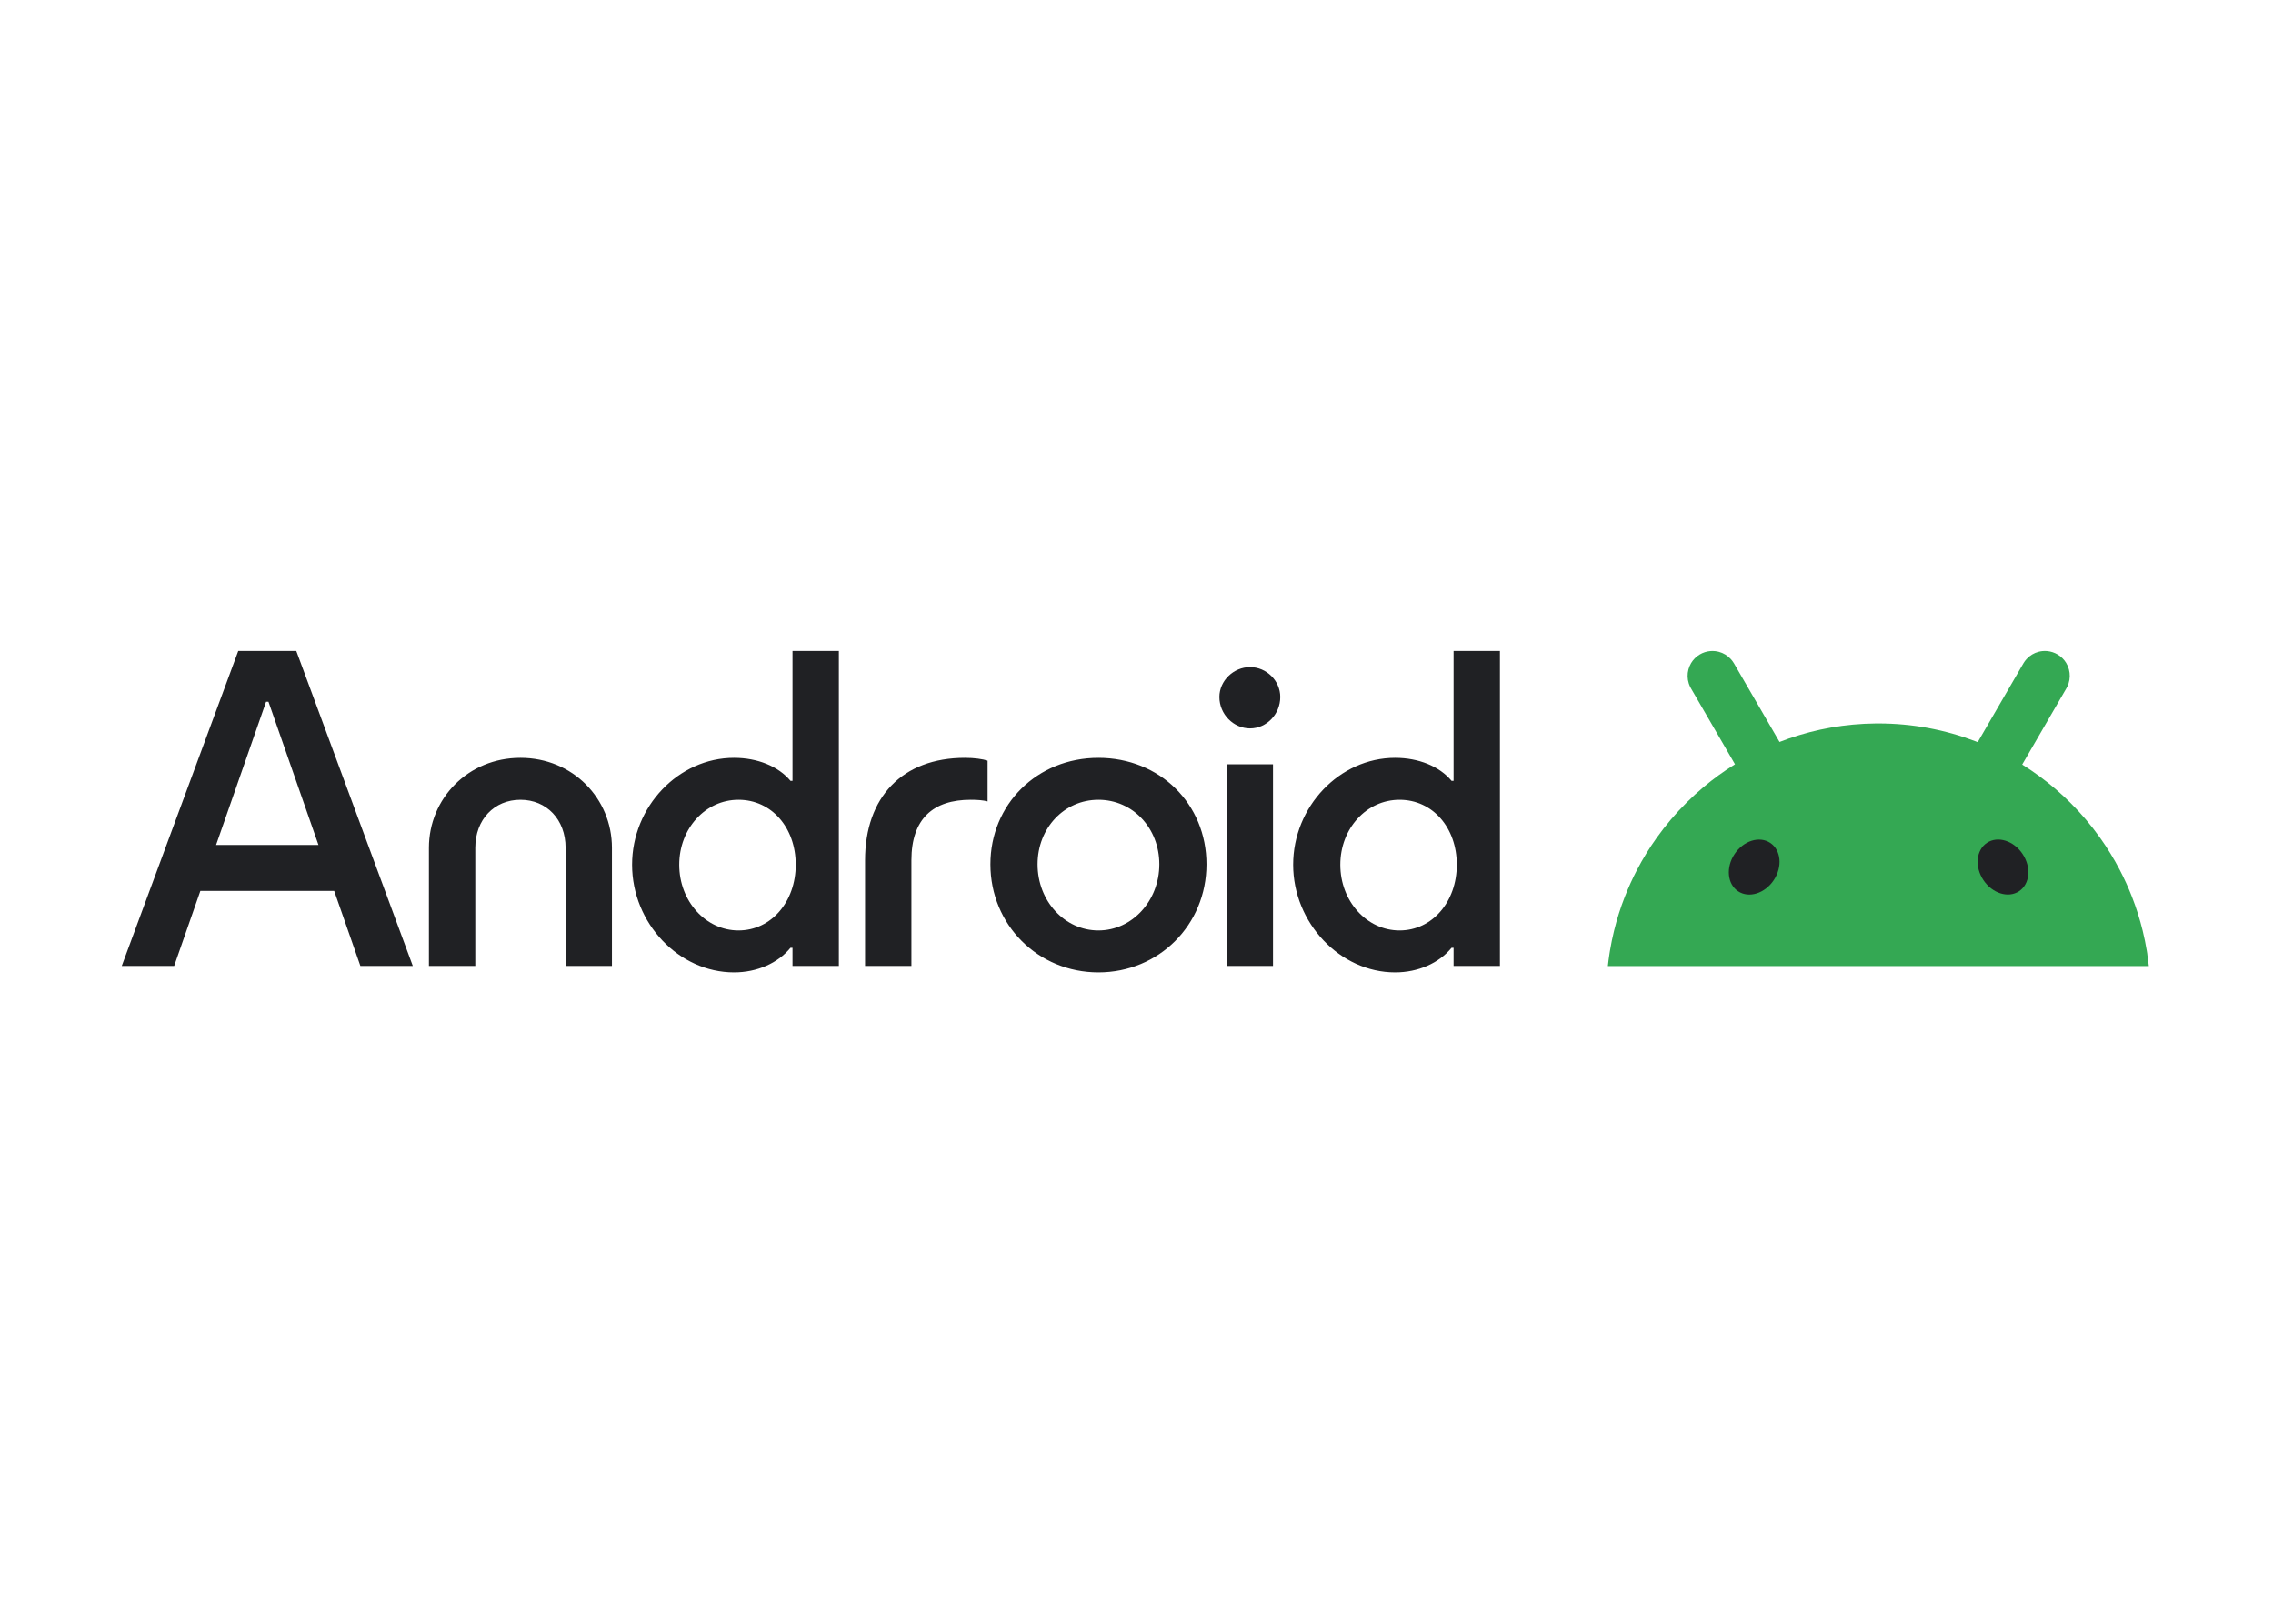
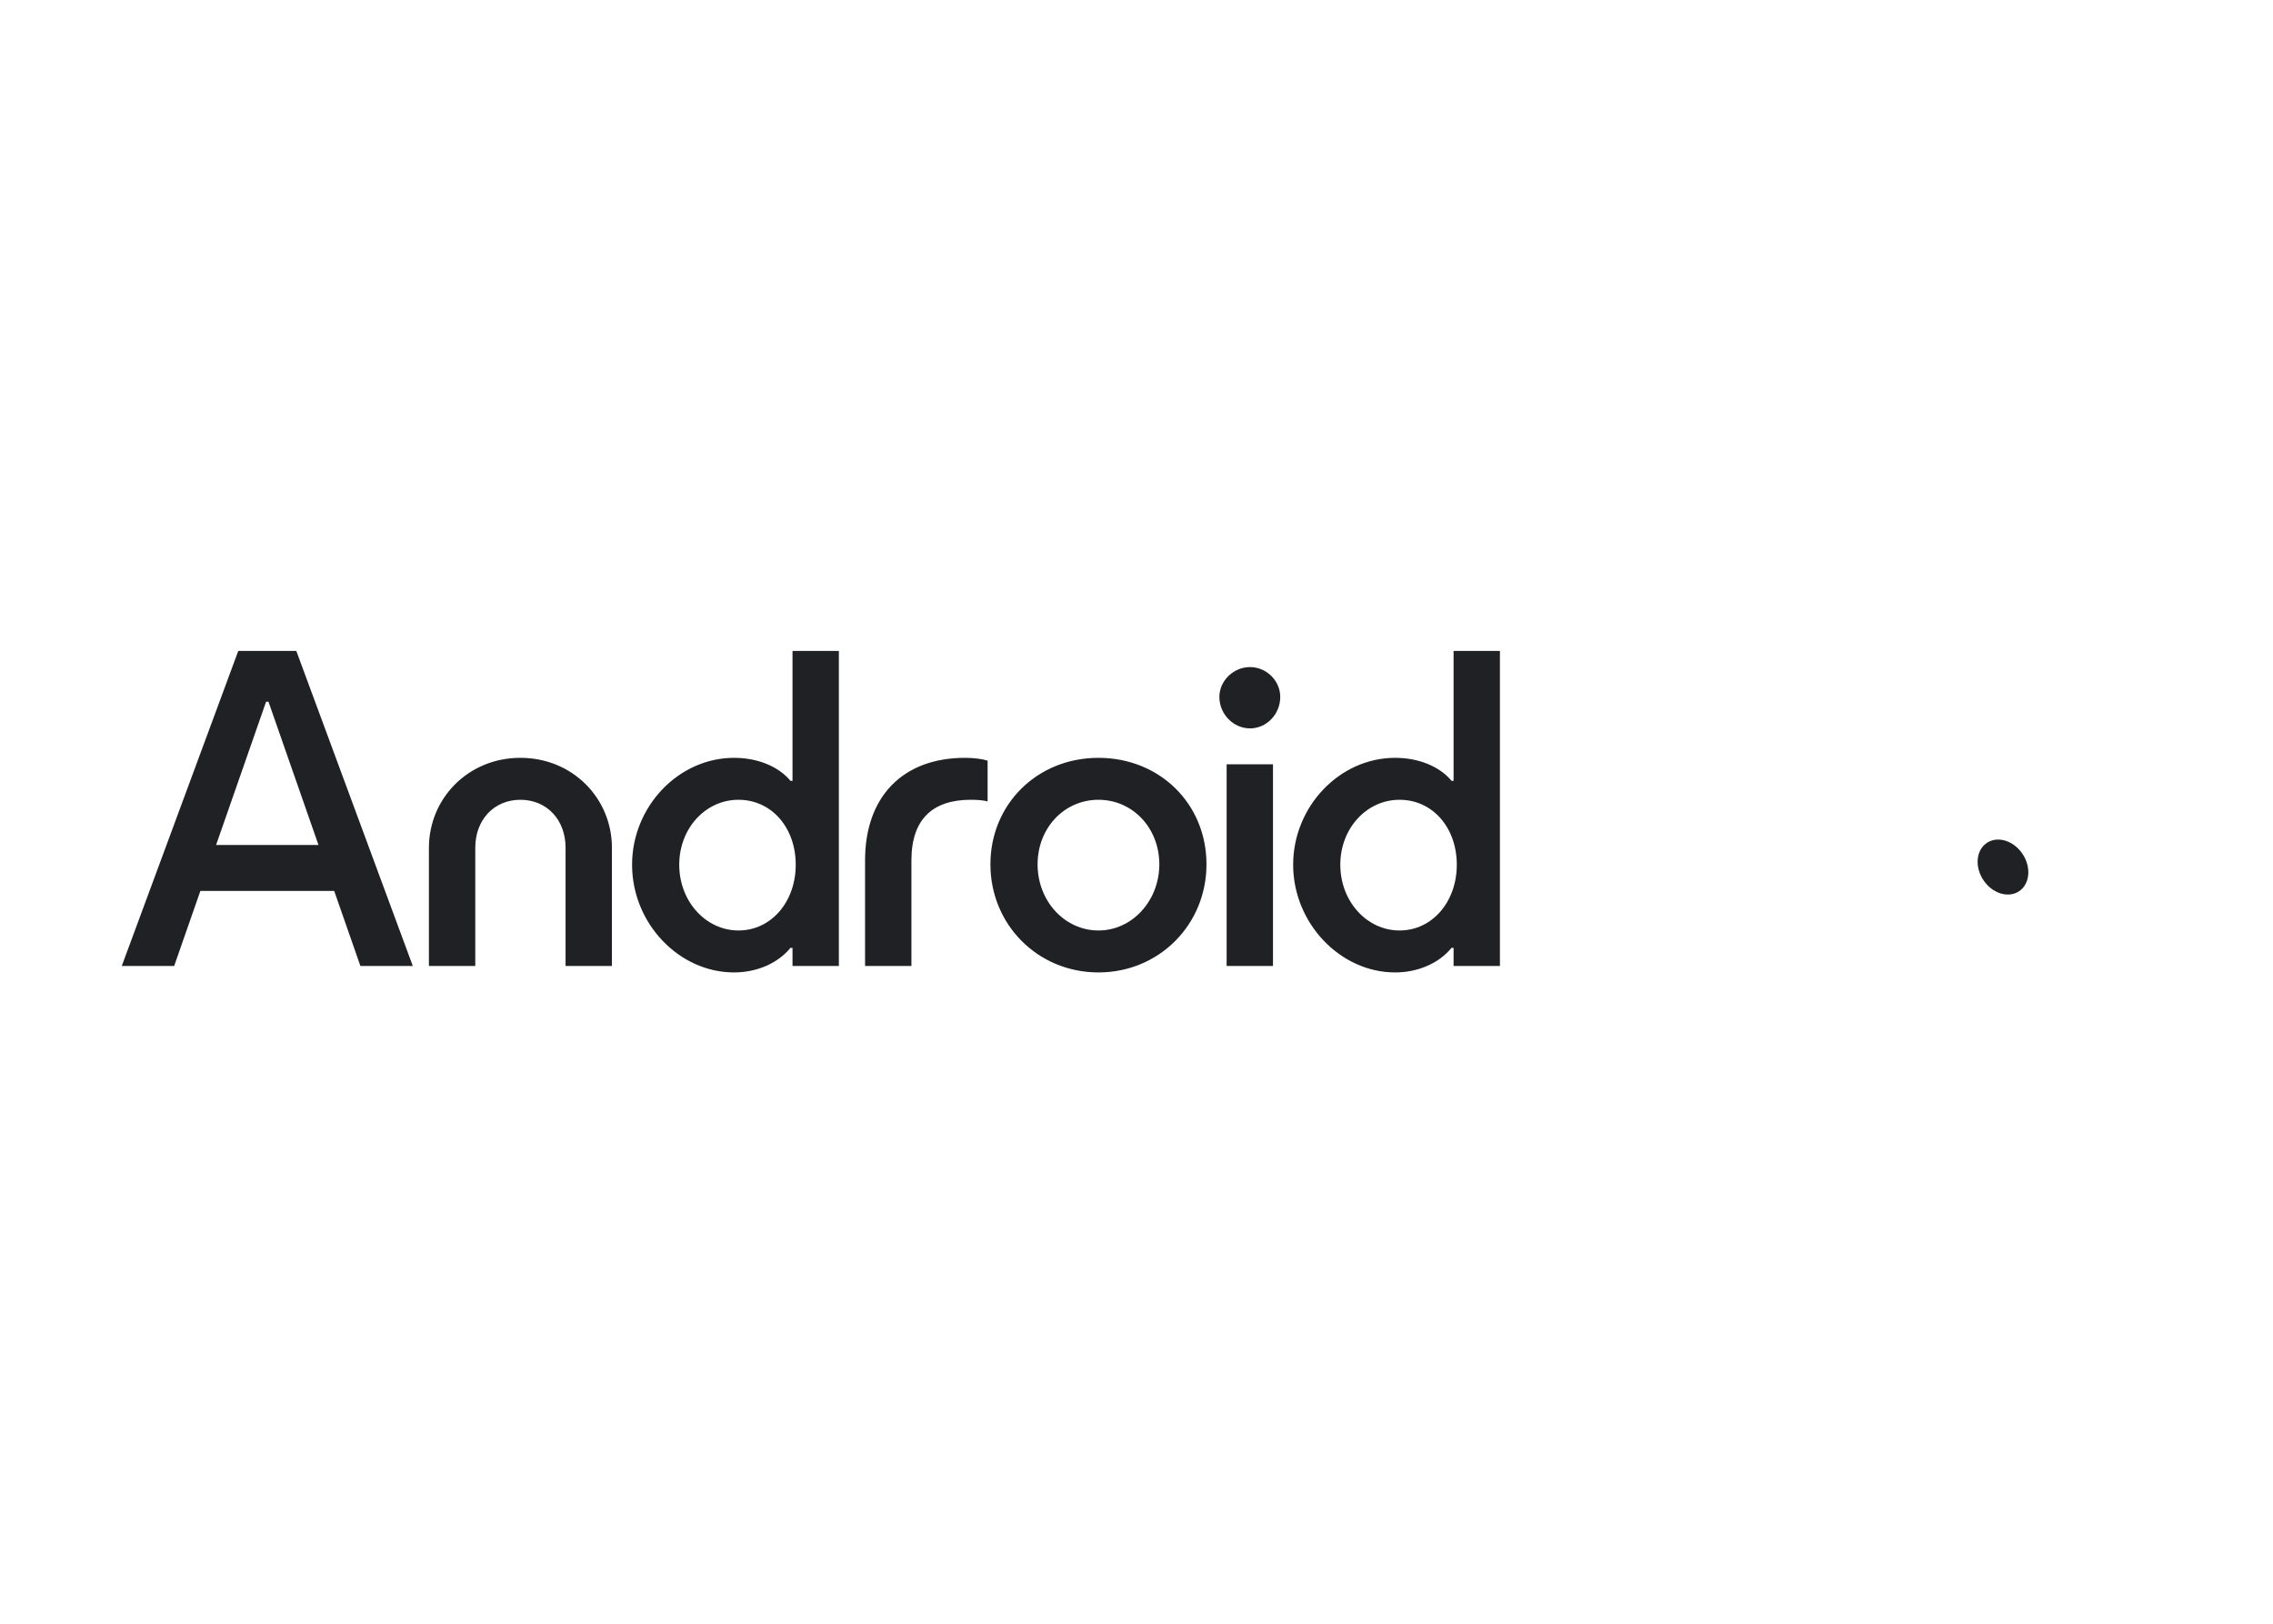
<svg xmlns="http://www.w3.org/2000/svg" clip-rule="evenodd" fill-rule="evenodd" stroke-linejoin="round" stroke-miterlimit="2" viewBox="0 0 560 400">
  <g fill-rule="nonzero" transform="matrix(.198 0 0 .198 30 160.353)">
-     <path d="m2520.38 377.23c-.22-1.378-.43-2.74-.66-4.102-1.39-8.451-3.12-16.803-5.13-25.041-3.53-14.391-7.97-28.437-13.27-42.04-4.48-11.52-9.58-22.727-15.24-33.59-7.28-13.948-15.49-27.338-24.56-40.072-11.12-15.605-23.54-30.225-37.1-43.697-5.69-5.662-11.58-11.126-17.66-16.361-13.17-11.371-27.24-21.725-42.06-30.98.13-.214.24-.443.37-.657 6.79-11.732 13.6-23.449 20.39-35.181 6.64-11.454 13.28-22.908 19.92-34.361 4.78-8.221 9.55-16.459 14.3-24.68 1.13-1.953 2.02-3.971 2.69-6.038 1.86-5.76 1.94-11.815.45-17.444-.38-1.394-.84-2.756-1.4-4.085-.56-1.33-1.21-2.626-1.95-3.873-2.54-4.266-6.17-7.975-10.73-10.683-4.03-2.395-8.54-3.823-13.16-4.233-1.94-.164-3.89-.148-5.83.049-1.6.164-3.19.46-4.77.87-5.62 1.493-10.84 4.578-14.9 9.041-1.46 1.608-2.78 3.381-3.91 5.333-4.77 8.221-9.54 16.459-14.3 24.68l-19.92 34.361c-6.79 11.733-13.6 23.449-20.39 35.182-.74 1.279-1.49 2.559-2.23 3.856-1.03-.411-2.05-.821-3.08-1.215-37.44-14.276-78.06-22.086-120.52-22.086-1.16 0-2.31 0-3.48.016-37.75.377-74.02 6.941-107.86 18.723-3.91 1.362-7.78 2.806-11.62 4.316-.69-1.198-1.4-2.396-2.08-3.594-6.79-11.733-13.6-23.449-20.39-35.182-6.64-11.453-13.28-22.907-19.92-34.361-4.78-8.221-9.55-16.458-14.3-24.679-1.14-1.953-2.45-3.725-3.91-5.333-4.06-4.464-9.28-7.549-14.9-9.042-1.58-.41-3.17-.705-4.78-.869-1.93-.197-3.88-.214-5.82-.05-4.62.394-9.13 1.822-13.17 4.234-4.56 2.707-8.16 6.416-10.72 10.682-.74 1.247-1.4 2.544-1.95 3.873-.56 1.329-1.04 2.691-1.4 4.086-1.49 5.628-1.41 11.683.44 17.443.68 2.068 1.56 4.086 2.69 6.039 4.78 8.221 9.55 16.458 14.3 24.679 6.65 11.454 13.29 22.908 19.93 34.361 6.79 11.733 13.59 23.449 20.38 35.182.05.098.12.197.17.295-13.7 8.517-26.73 17.952-39.03 28.273-7.37 6.187-14.47 12.668-21.27 19.445-13.55 13.472-25.96 28.093-37.1 43.698-9.08 12.734-17.3 26.107-24.56 40.072-5.66 10.863-10.76 22.07-15.24 33.59-5.3 13.603-9.74 27.649-13.27 42.04-2.01 8.238-3.72 16.574-5.13 25.041-.23 1.362-.44 2.74-.65 4.102-.76 4.907-1.4 9.846-1.94 14.818h673.11c-.54-4.972-1.18-9.911-1.93-14.818z" fill="#34a853" />
    <g fill="#202124">
      <path d="m2360.79 298.987c13.47-8.966 15.43-29.71 4.37-46.331-11.05-16.622-30.93-22.827-44.39-13.861-13.47 8.967-15.43 29.71-4.37 46.331 11.05 16.622 30.93 22.828 44.39 13.861z" />
-       <path d="m2055.6 285.184c11.06-16.622 9.1-37.365-4.37-46.331-13.47-8.967-33.34-2.761-44.4 13.86-11.05 16.622-9.09 37.365 4.37 46.331 13.47 8.967 33.35 2.761 44.4-13.86z" />
      <path d="m1516.22 266.002c0-45.168 32.6-80.801 73.73-80.801s71.22 34.629 71.22 80.801c0 46.171-30.59 81.804-71.22 81.804s-73.73-36.134-73.73-81.804zm-141.44 125.968h57.68v-250.933h-57.68zm-9.03-334.744c0 21.58 17.56 39.145 38.12 39.145s37.62-17.565 37.62-39.145c0-20.075-17.06-37.138-37.62-37.138s-38.12 17.063-38.12 37.138zm-226.2 208.274c0-45.168 33.1-80.299 75.73-80.299 42.64 0 75.74 35.131 75.74 80.299s-33.61 82.306-75.74 82.306-75.73-36.636-75.73-82.306zm-58.69 0c0 75.28 59.19 134.5 134.42 134.5 75.24 0 134.42-59.22 134.42-134.5s-58.18-132.493-134.42-132.493c-76.23 0-134.42 57.715-134.42 132.493zm-155.98 126.47h57.68v-131.489c0-52.194 27.58-75.28 73.73-75.28 8.52 0 15.05.502 21.06 2.008v-50.689c-6.01-2.007-16.55-3.513-28.08-3.513-78.25 0-124.39 49.183-124.39 127.474zm-231.221-125.968c0-45.168 32.602-80.801 73.731-80.801 41.13 0 71.22 34.629 71.22 80.801 0 46.171-30.59 81.804-71.22 81.804-40.628 0-73.731-36.134-73.731-81.804zm-58.682 0c0 72.77 58.181 133.998 126.893 133.998 28.59 0 54.67-11.543 70.22-30.614h2.51v22.584h57.68v-391.957h-57.68v161.601h-2.51c-15.05-18.067-41.13-28.607-70.22-28.607-69.214 0-126.893 60.726-126.893 132.995zm-252.787 125.968h57.679v-147.047c0-35.13 23.574-59.722 56.175-59.722 32.602 0 56.175 24.592 56.175 59.722v147.047h57.68v-147.047c0-61.227-48.652-111.916-113.855-111.916s-113.854 50.689-113.854 111.916zm-264.825-150.56 62.194-178.162h3.009l62.194 178.162zm-117.365 150.56h65.203l32.601-93.347h166.519l32.601 93.347h65.203l-144.951-391.957h-72.225zm1584.43 8.03c28.59 0 54.67-11.543 70.22-30.614h2.51v22.584h57.68v-391.957h-57.68v161.601h-2.51c-15.05-18.067-41.13-28.607-70.22-28.607-69.21 0-126.89 60.726-126.89 132.995 0 72.268 58.18 133.998 126.89 133.998z" />
    </g>
  </g>
</svg>